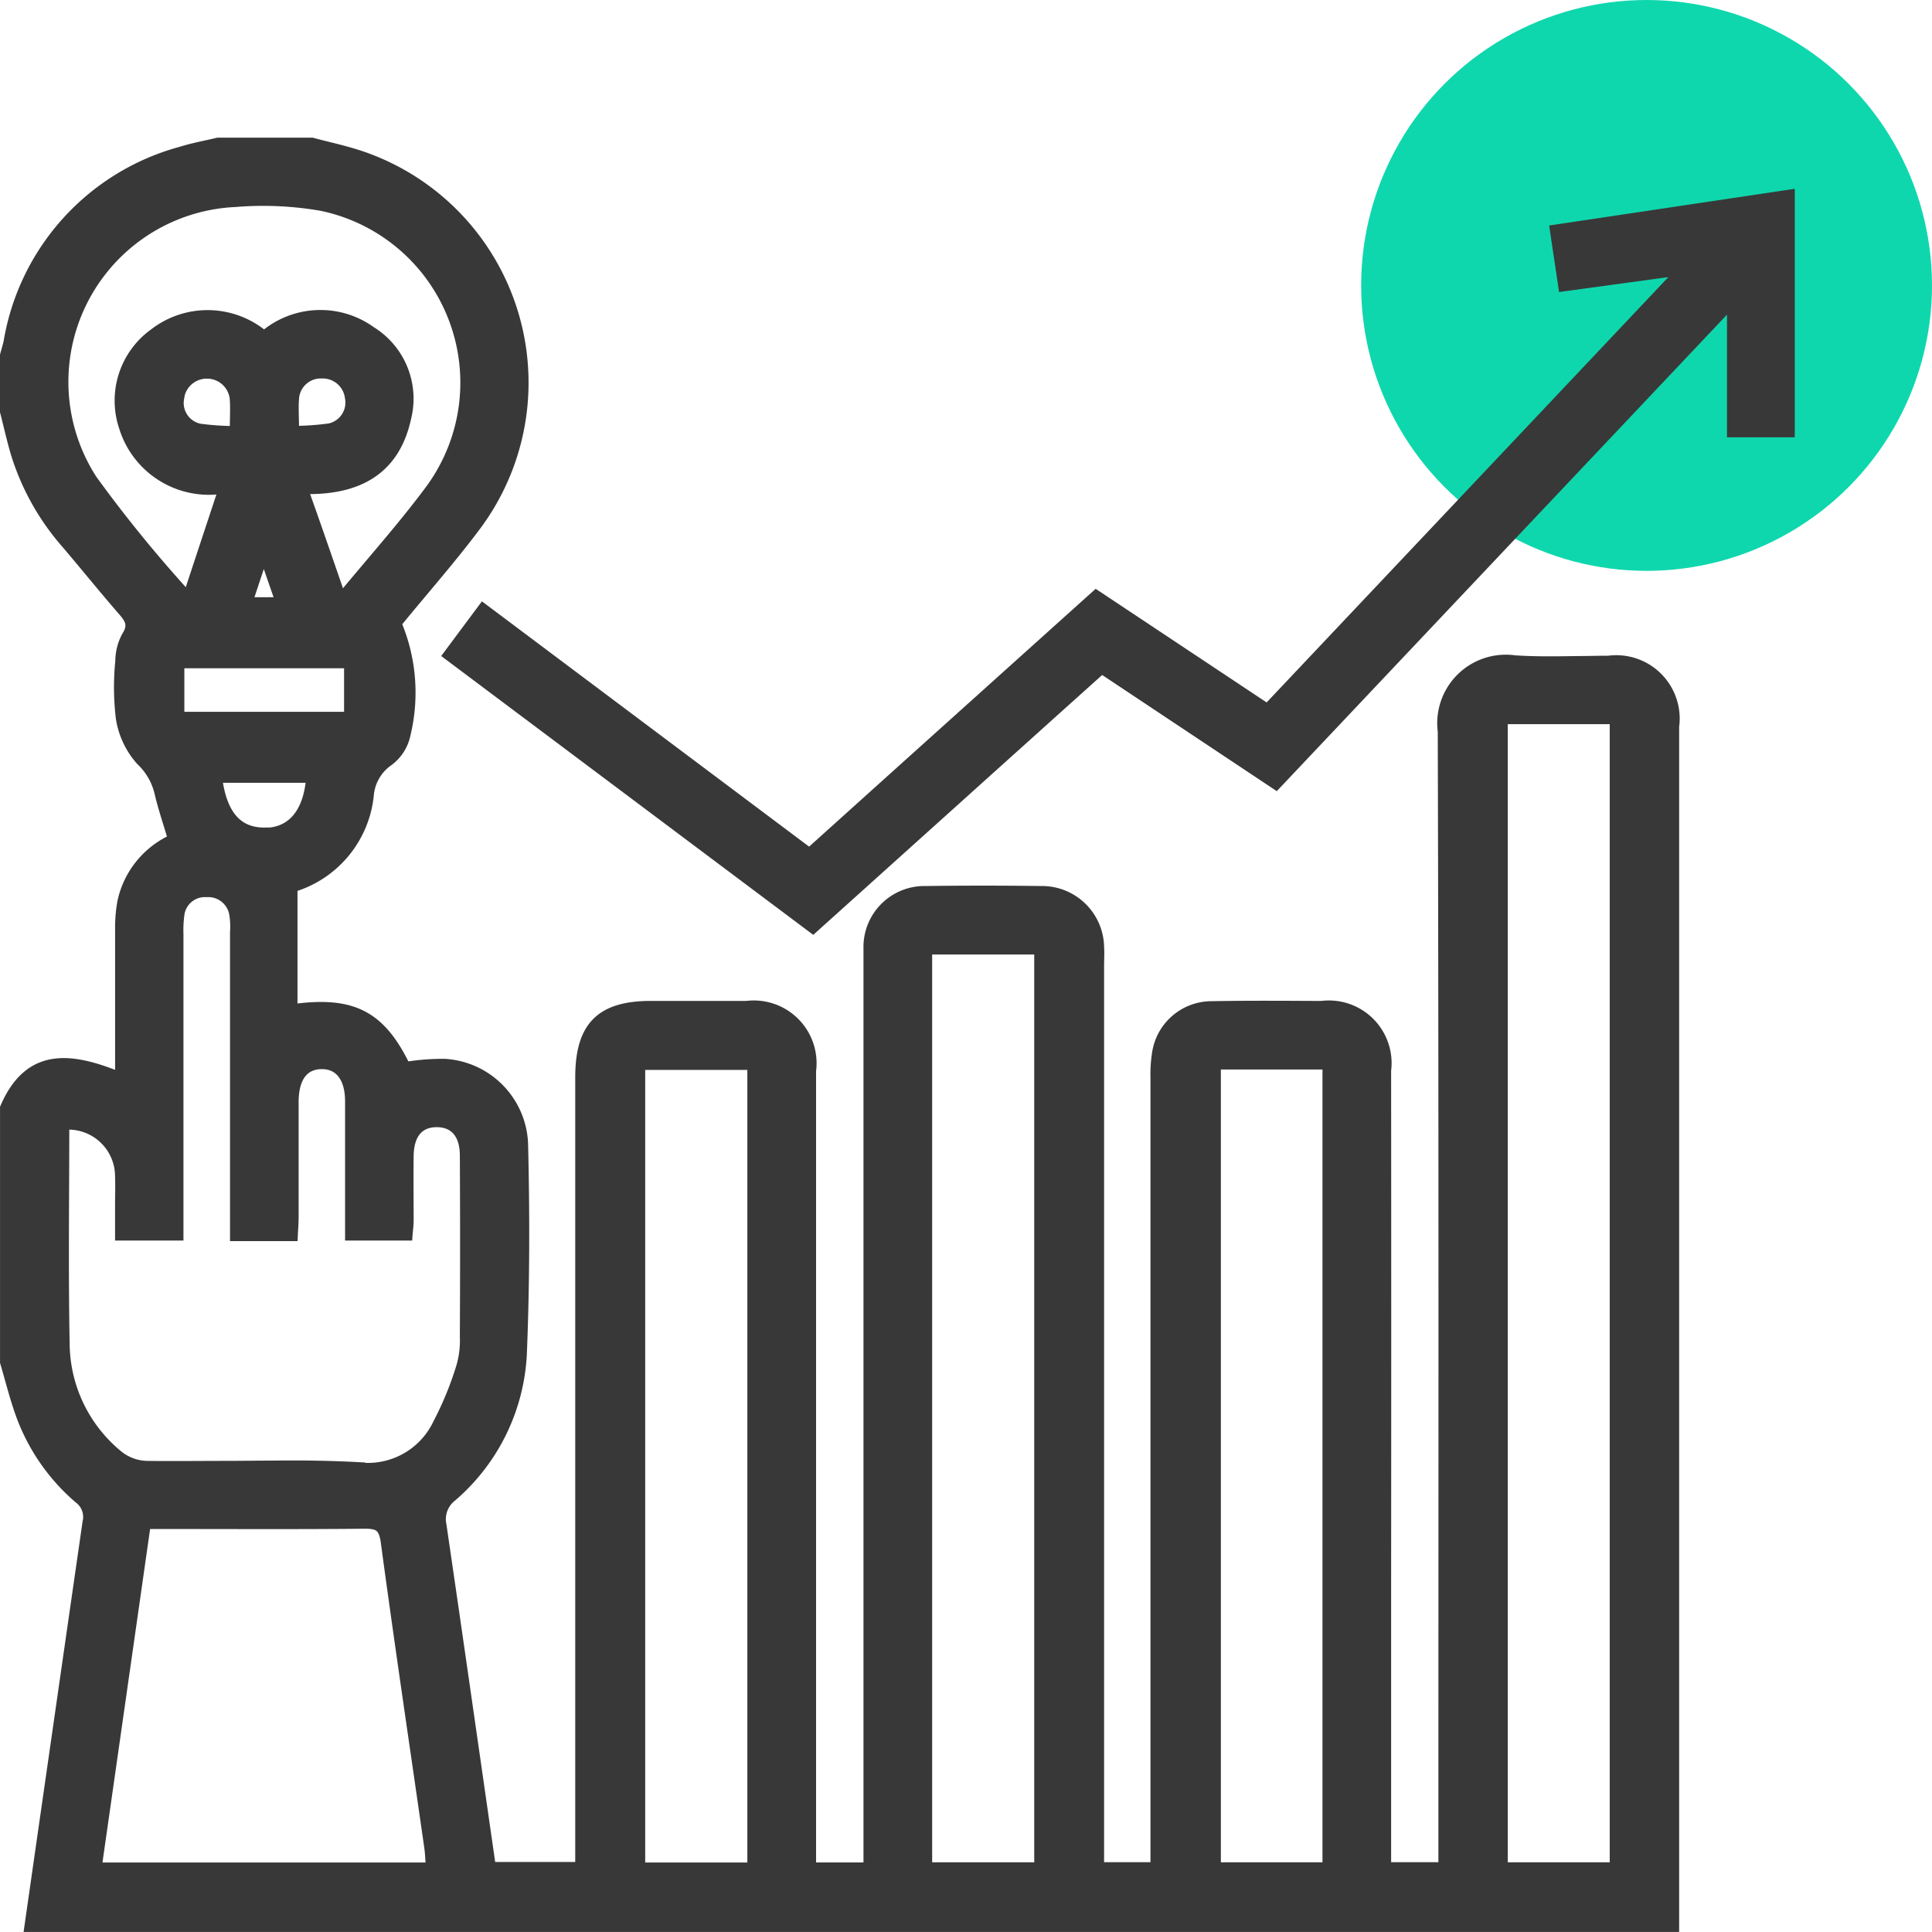
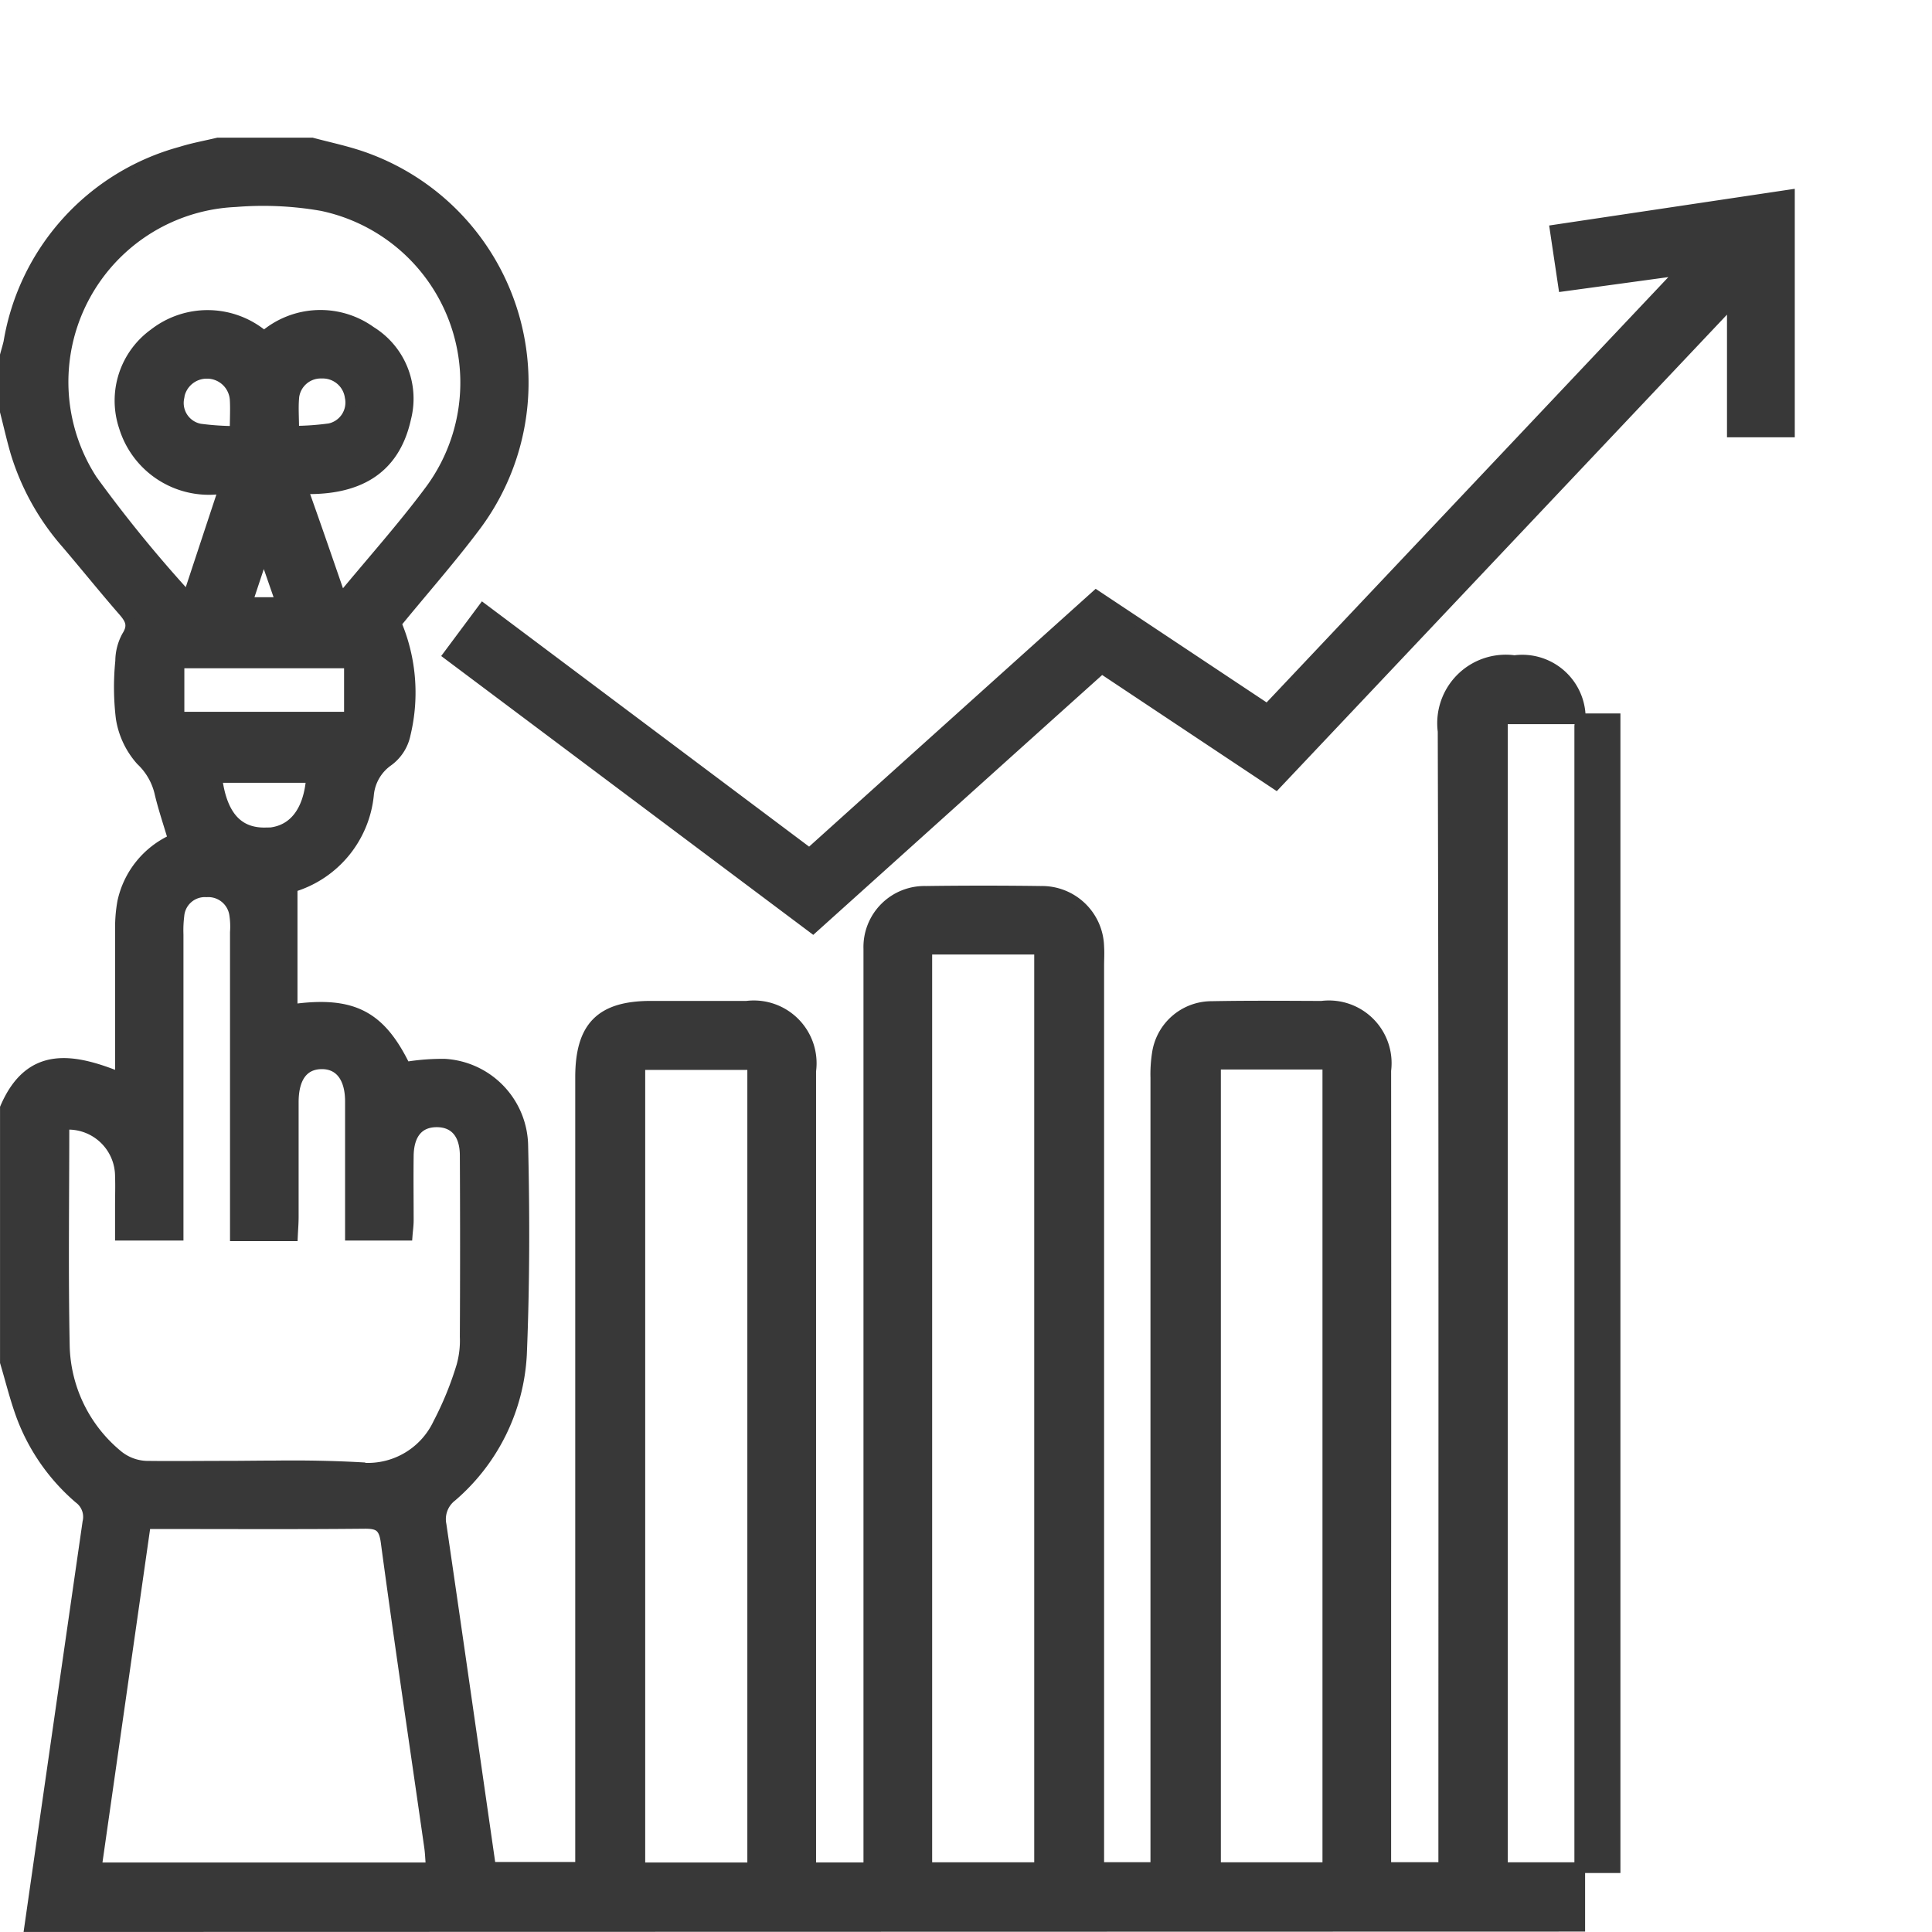
<svg xmlns="http://www.w3.org/2000/svg" width="54.151" height="54.15" viewBox="0 0 54.151 54.15">
  <g id="Application_Performance_Monitoring_Tuning" data-name="Application Performance Monitoring &amp; Tuning" transform="translate(-1237.849 -3236)">
-     <circle id="Ellipse_181" data-name="Ellipse 181" cx="8" cy="8" r="8" transform="translate(1276 3236)" fill="#0fd7ad" />
-     <path id="Union_777" data-name="Union 777" d="M-14169.317-11584q.812-5.666,1.629-11.334a.648.648,0,0,0-.243-.669,5.633,5.633,0,0,1-1.607-2.292c-.186-.5-.31-1.016-.462-1.524v-7.129c.694-1.618,1.915-1.377,3.225-.846,0-1.441,0-2.821,0-4.2a4,4,0,0,1,.063-.725,2.494,2.494,0,0,1,1.421-1.754c-.134-.455-.276-.868-.376-1.291a1.819,1.819,0,0,0-.529-.926,2.31,2.31,0,0,1-.558-1.181,7.276,7.276,0,0,1-.015-1.6,1.467,1.467,0,0,1,.178-.694c.191-.3.1-.479-.1-.709-.544-.624-1.063-1.271-1.6-1.9a6.926,6.926,0,0,1-1.412-2.532c-.113-.385-.2-.777-.3-1.166v-1.562c.033-.124.071-.246.1-.371a6.658,6.658,0,0,1,4.826-5.335c.337-.106.688-.169,1.033-.251h2.638c.467.125.943.224,1.4.381a6.7,6.7,0,0,1,3.2,10.328c-.709.949-1.5,1.841-2.243,2.753a4.97,4.97,0,0,1,.256,3.108,1.229,1.229,0,0,1-.487.754,1.3,1.3,0,0,0-.541.927,3,3,0,0,1-2.142,2.6v3.437c1.7-.238,2.473.176,3.173,1.618a6.2,6.2,0,0,1,1.106-.087,2.327,2.327,0,0,1,2.186,2.289c.046,1.95.044,3.905-.037,5.854a5.628,5.628,0,0,1-1.953,3.968.806.806,0,0,0-.3.8c.467,3.186.921,6.372,1.386,9.6h2.524v-22.142c0-1.419.566-1.992,1.97-1.993.895,0,1.79,0,2.686,0a1.61,1.61,0,0,1,1.794,1.814q0,10.84,0,21.678v.655h1.629v-25.221c0-.179,0-.358,0-.537a1.56,1.56,0,0,1,1.6-1.609q1.611-.022,3.223,0a1.591,1.591,0,0,1,1.621,1.553c.012.179,0,.358,0,.537v25.271h1.6v-.606q0-10.767,0-21.531a3.756,3.756,0,0,1,.043-.68,1.538,1.538,0,0,1,1.526-1.316c1.025-.02,2.051-.011,3.076-.007a1.607,1.607,0,0,1,1.8,1.8q.006,7.3,0,14.6v7.74h1.625v-.6c0-10.415.012-20.83-.018-31.246a1.771,1.771,0,0,1,2-1.982c.592.04,1.187.03,1.782.021.284,0,.569-.01.854-.009a1.627,1.627,0,0,1,1.83,1.834q0,15.942,0,31.882,0,.879,0,1.757Zm1.865-1.647h9.39c-.019-.223-.023-.413-.051-.6-.408-2.848-.833-5.692-1.217-8.543-.06-.439-.222-.516-.613-.512-1.822.018-3.644.008-5.466.008h-.665C-14166.535-11592.064-14166.991-11588.873-14167.452-11585.647Zm15.235,0h3.163v-22.515h-3.163Zm16.135-.006h3.148v-22.52h-3.148Zm-8.092,0h3.161v-25.744h-3.161Zm16.133,0h3.158v-32.2h-3.158Zm-32.023-11.205a2.183,2.183,0,0,0,2.2-1.245,9.261,9.261,0,0,0,.657-1.611,2.653,2.653,0,0,0,.095-.818q.013-2.539,0-5.076c0-.613-.295-.95-.8-.949s-.787.336-.795.955c-.008.6,0,1.2,0,1.806,0,.142-.021.282-.031.416h-1.591c0-1.278,0-2.514,0-3.75,0-.672-.3-1.06-.81-1.054s-.79.379-.792,1.07c0,1.074,0,2.148,0,3.222,0,.174-.015.348-.023.528h-1.6v-.548q0-3.979,0-7.957a2.238,2.238,0,0,0-.018-.486.747.747,0,0,0-.791-.649.729.729,0,0,0-.773.664,3.36,3.36,0,0,0-.023.535q0,3.929,0,7.858v.567h-1.617v-.82c0-.276.01-.554,0-.83a1.461,1.461,0,0,0-1.583-1.454c0,2.076-.03,4.157.012,6.236a4.093,4.093,0,0,0,1.477,3.026,1.342,1.342,0,0,0,.81.318c.742.01,1.484,0,2.226,0,.458,0,.917-.008,1.374-.008C-14161.665-11596.922-14160.863-11596.91-14160.064-11596.866Zm-2.649-17.789c.754-.014,1.22-.568,1.293-1.562h-2.655C-14163.943-11615.146-14163.494-11614.641-14162.714-11614.655Zm-2.421-3.252h4.777v-1.521h-4.777Zm1.911-3.211h.951c-.159-.459-.3-.863-.487-1.405C-14162.938-11621.982-14163.075-11621.569-14163.224-11621.118Zm2.63-.1c.876-1.062,1.724-2.008,2.479-3.021a5.07,5.07,0,0,0-3.014-8.006,9.531,9.531,0,0,0-2.425-.111,5.057,5.057,0,0,0-4.019,7.8,37.545,37.545,0,0,0,2.612,3.211c.012.015.059,0,.106,0,.322-.977.646-1.956.985-2.981a2.483,2.483,0,0,1-2.8-1.721,2.31,2.31,0,0,1,.843-2.608,2.438,2.438,0,0,1,3.077.073,2.416,2.416,0,0,1,2.992-.131,2.209,2.209,0,0,1,.979,2.424c-.328,1.5-1.412,2.022-2.894,1.977C-14161.3-11623.266-14160.965-11622.287-14160.594-11621.215Zm-4.546-5.633a.743.743,0,0,0,.594.869,7.775,7.775,0,0,0,.985.066c0-.357.017-.633,0-.9a.79.79,0,0,0-.773-.729h-.019A.79.79,0,0,0-14165.14-11626.848Zm3.221,0c-.024.285,0,.574,0,.93a7.629,7.629,0,0,0,1.008-.071.75.75,0,0,0,.574-.888.777.777,0,0,0-.783-.67h-.037A.76.76,0,0,0-14161.919-11626.844Zm4.343,7.2.962-1.292,9.149,6.859c2.665-2.4,5.333-4.8,8.037-7.231l4.8,3.19,11.51-12.186-.041-.113c-1.044.143-2.088.286-3.168.433-.079-.532-.153-1.024-.234-1.57l6.564-.981v6.641h-1.6v-3.476l-.121-.061-12.67,13.41-4.885-3.25c-2.7,2.424-5.379,4.838-8.093,7.279Z" transform="translate(15408 14874)" fill="#383838" stroke="#383838" stroke-miterlimit="10" stroke-width="0.3" />
+     <path id="Union_777" data-name="Union 777" d="M-14169.317-11584q.812-5.666,1.629-11.334a.648.648,0,0,0-.243-.669,5.633,5.633,0,0,1-1.607-2.292c-.186-.5-.31-1.016-.462-1.524v-7.129c.694-1.618,1.915-1.377,3.225-.846,0-1.441,0-2.821,0-4.2a4,4,0,0,1,.063-.725,2.494,2.494,0,0,1,1.421-1.754c-.134-.455-.276-.868-.376-1.291a1.819,1.819,0,0,0-.529-.926,2.31,2.31,0,0,1-.558-1.181,7.276,7.276,0,0,1-.015-1.6,1.467,1.467,0,0,1,.178-.694c.191-.3.1-.479-.1-.709-.544-.624-1.063-1.271-1.6-1.9a6.926,6.926,0,0,1-1.412-2.532c-.113-.385-.2-.777-.3-1.166v-1.562c.033-.124.071-.246.1-.371a6.658,6.658,0,0,1,4.826-5.335c.337-.106.688-.169,1.033-.251h2.638c.467.125.943.224,1.4.381a6.7,6.7,0,0,1,3.2,10.328c-.709.949-1.5,1.841-2.243,2.753a4.97,4.97,0,0,1,.256,3.108,1.229,1.229,0,0,1-.487.754,1.3,1.3,0,0,0-.541.927,3,3,0,0,1-2.142,2.6v3.437c1.7-.238,2.473.176,3.173,1.618a6.2,6.2,0,0,1,1.106-.087,2.327,2.327,0,0,1,2.186,2.289c.046,1.95.044,3.905-.037,5.854a5.628,5.628,0,0,1-1.953,3.968.806.806,0,0,0-.3.8c.467,3.186.921,6.372,1.386,9.6h2.524v-22.142c0-1.419.566-1.992,1.97-1.993.895,0,1.79,0,2.686,0a1.61,1.61,0,0,1,1.794,1.814q0,10.84,0,21.678v.655h1.629v-25.221c0-.179,0-.358,0-.537a1.56,1.56,0,0,1,1.6-1.609q1.611-.022,3.223,0a1.591,1.591,0,0,1,1.621,1.553c.012.179,0,.358,0,.537v25.271h1.6v-.606q0-10.767,0-21.531a3.756,3.756,0,0,1,.043-.68,1.538,1.538,0,0,1,1.526-1.316c1.025-.02,2.051-.011,3.076-.007a1.607,1.607,0,0,1,1.8,1.8q.006,7.3,0,14.6v7.74h1.625v-.6c0-10.415.012-20.83-.018-31.246a1.771,1.771,0,0,1,2-1.982a1.627,1.627,0,0,1,1.83,1.834q0,15.942,0,31.882,0,.879,0,1.757Zm1.865-1.647h9.39c-.019-.223-.023-.413-.051-.6-.408-2.848-.833-5.692-1.217-8.543-.06-.439-.222-.516-.613-.512-1.822.018-3.644.008-5.466.008h-.665C-14166.535-11592.064-14166.991-11588.873-14167.452-11585.647Zm15.235,0h3.163v-22.515h-3.163Zm16.135-.006h3.148v-22.52h-3.148Zm-8.092,0h3.161v-25.744h-3.161Zm16.133,0h3.158v-32.2h-3.158Zm-32.023-11.205a2.183,2.183,0,0,0,2.2-1.245,9.261,9.261,0,0,0,.657-1.611,2.653,2.653,0,0,0,.095-.818q.013-2.539,0-5.076c0-.613-.295-.95-.8-.949s-.787.336-.795.955c-.008.6,0,1.2,0,1.806,0,.142-.021.282-.031.416h-1.591c0-1.278,0-2.514,0-3.75,0-.672-.3-1.06-.81-1.054s-.79.379-.792,1.07c0,1.074,0,2.148,0,3.222,0,.174-.015.348-.023.528h-1.6v-.548q0-3.979,0-7.957a2.238,2.238,0,0,0-.018-.486.747.747,0,0,0-.791-.649.729.729,0,0,0-.773.664,3.36,3.36,0,0,0-.023.535q0,3.929,0,7.858v.567h-1.617v-.82c0-.276.01-.554,0-.83a1.461,1.461,0,0,0-1.583-1.454c0,2.076-.03,4.157.012,6.236a4.093,4.093,0,0,0,1.477,3.026,1.342,1.342,0,0,0,.81.318c.742.01,1.484,0,2.226,0,.458,0,.917-.008,1.374-.008C-14161.665-11596.922-14160.863-11596.91-14160.064-11596.866Zm-2.649-17.789c.754-.014,1.22-.568,1.293-1.562h-2.655C-14163.943-11615.146-14163.494-11614.641-14162.714-11614.655Zm-2.421-3.252h4.777v-1.521h-4.777Zm1.911-3.211h.951c-.159-.459-.3-.863-.487-1.405C-14162.938-11621.982-14163.075-11621.569-14163.224-11621.118Zm2.63-.1c.876-1.062,1.724-2.008,2.479-3.021a5.07,5.07,0,0,0-3.014-8.006,9.531,9.531,0,0,0-2.425-.111,5.057,5.057,0,0,0-4.019,7.8,37.545,37.545,0,0,0,2.612,3.211c.012.015.059,0,.106,0,.322-.977.646-1.956.985-2.981a2.483,2.483,0,0,1-2.8-1.721,2.31,2.31,0,0,1,.843-2.608,2.438,2.438,0,0,1,3.077.073,2.416,2.416,0,0,1,2.992-.131,2.209,2.209,0,0,1,.979,2.424c-.328,1.5-1.412,2.022-2.894,1.977C-14161.3-11623.266-14160.965-11622.287-14160.594-11621.215Zm-4.546-5.633a.743.743,0,0,0,.594.869,7.775,7.775,0,0,0,.985.066c0-.357.017-.633,0-.9a.79.79,0,0,0-.773-.729h-.019A.79.79,0,0,0-14165.14-11626.848Zm3.221,0c-.024.285,0,.574,0,.93a7.629,7.629,0,0,0,1.008-.071.75.75,0,0,0,.574-.888.777.777,0,0,0-.783-.67h-.037A.76.76,0,0,0-14161.919-11626.844Zm4.343,7.2.962-1.292,9.149,6.859c2.665-2.4,5.333-4.8,8.037-7.231l4.8,3.19,11.51-12.186-.041-.113c-1.044.143-2.088.286-3.168.433-.079-.532-.153-1.024-.234-1.57l6.564-.981v6.641h-1.6v-3.476l-.121-.061-12.67,13.41-4.885-3.25c-2.7,2.424-5.379,4.838-8.093,7.279Z" transform="translate(15408 14874)" fill="#383838" stroke="#383838" stroke-miterlimit="10" stroke-width="0.3" />
  </g>
</svg>